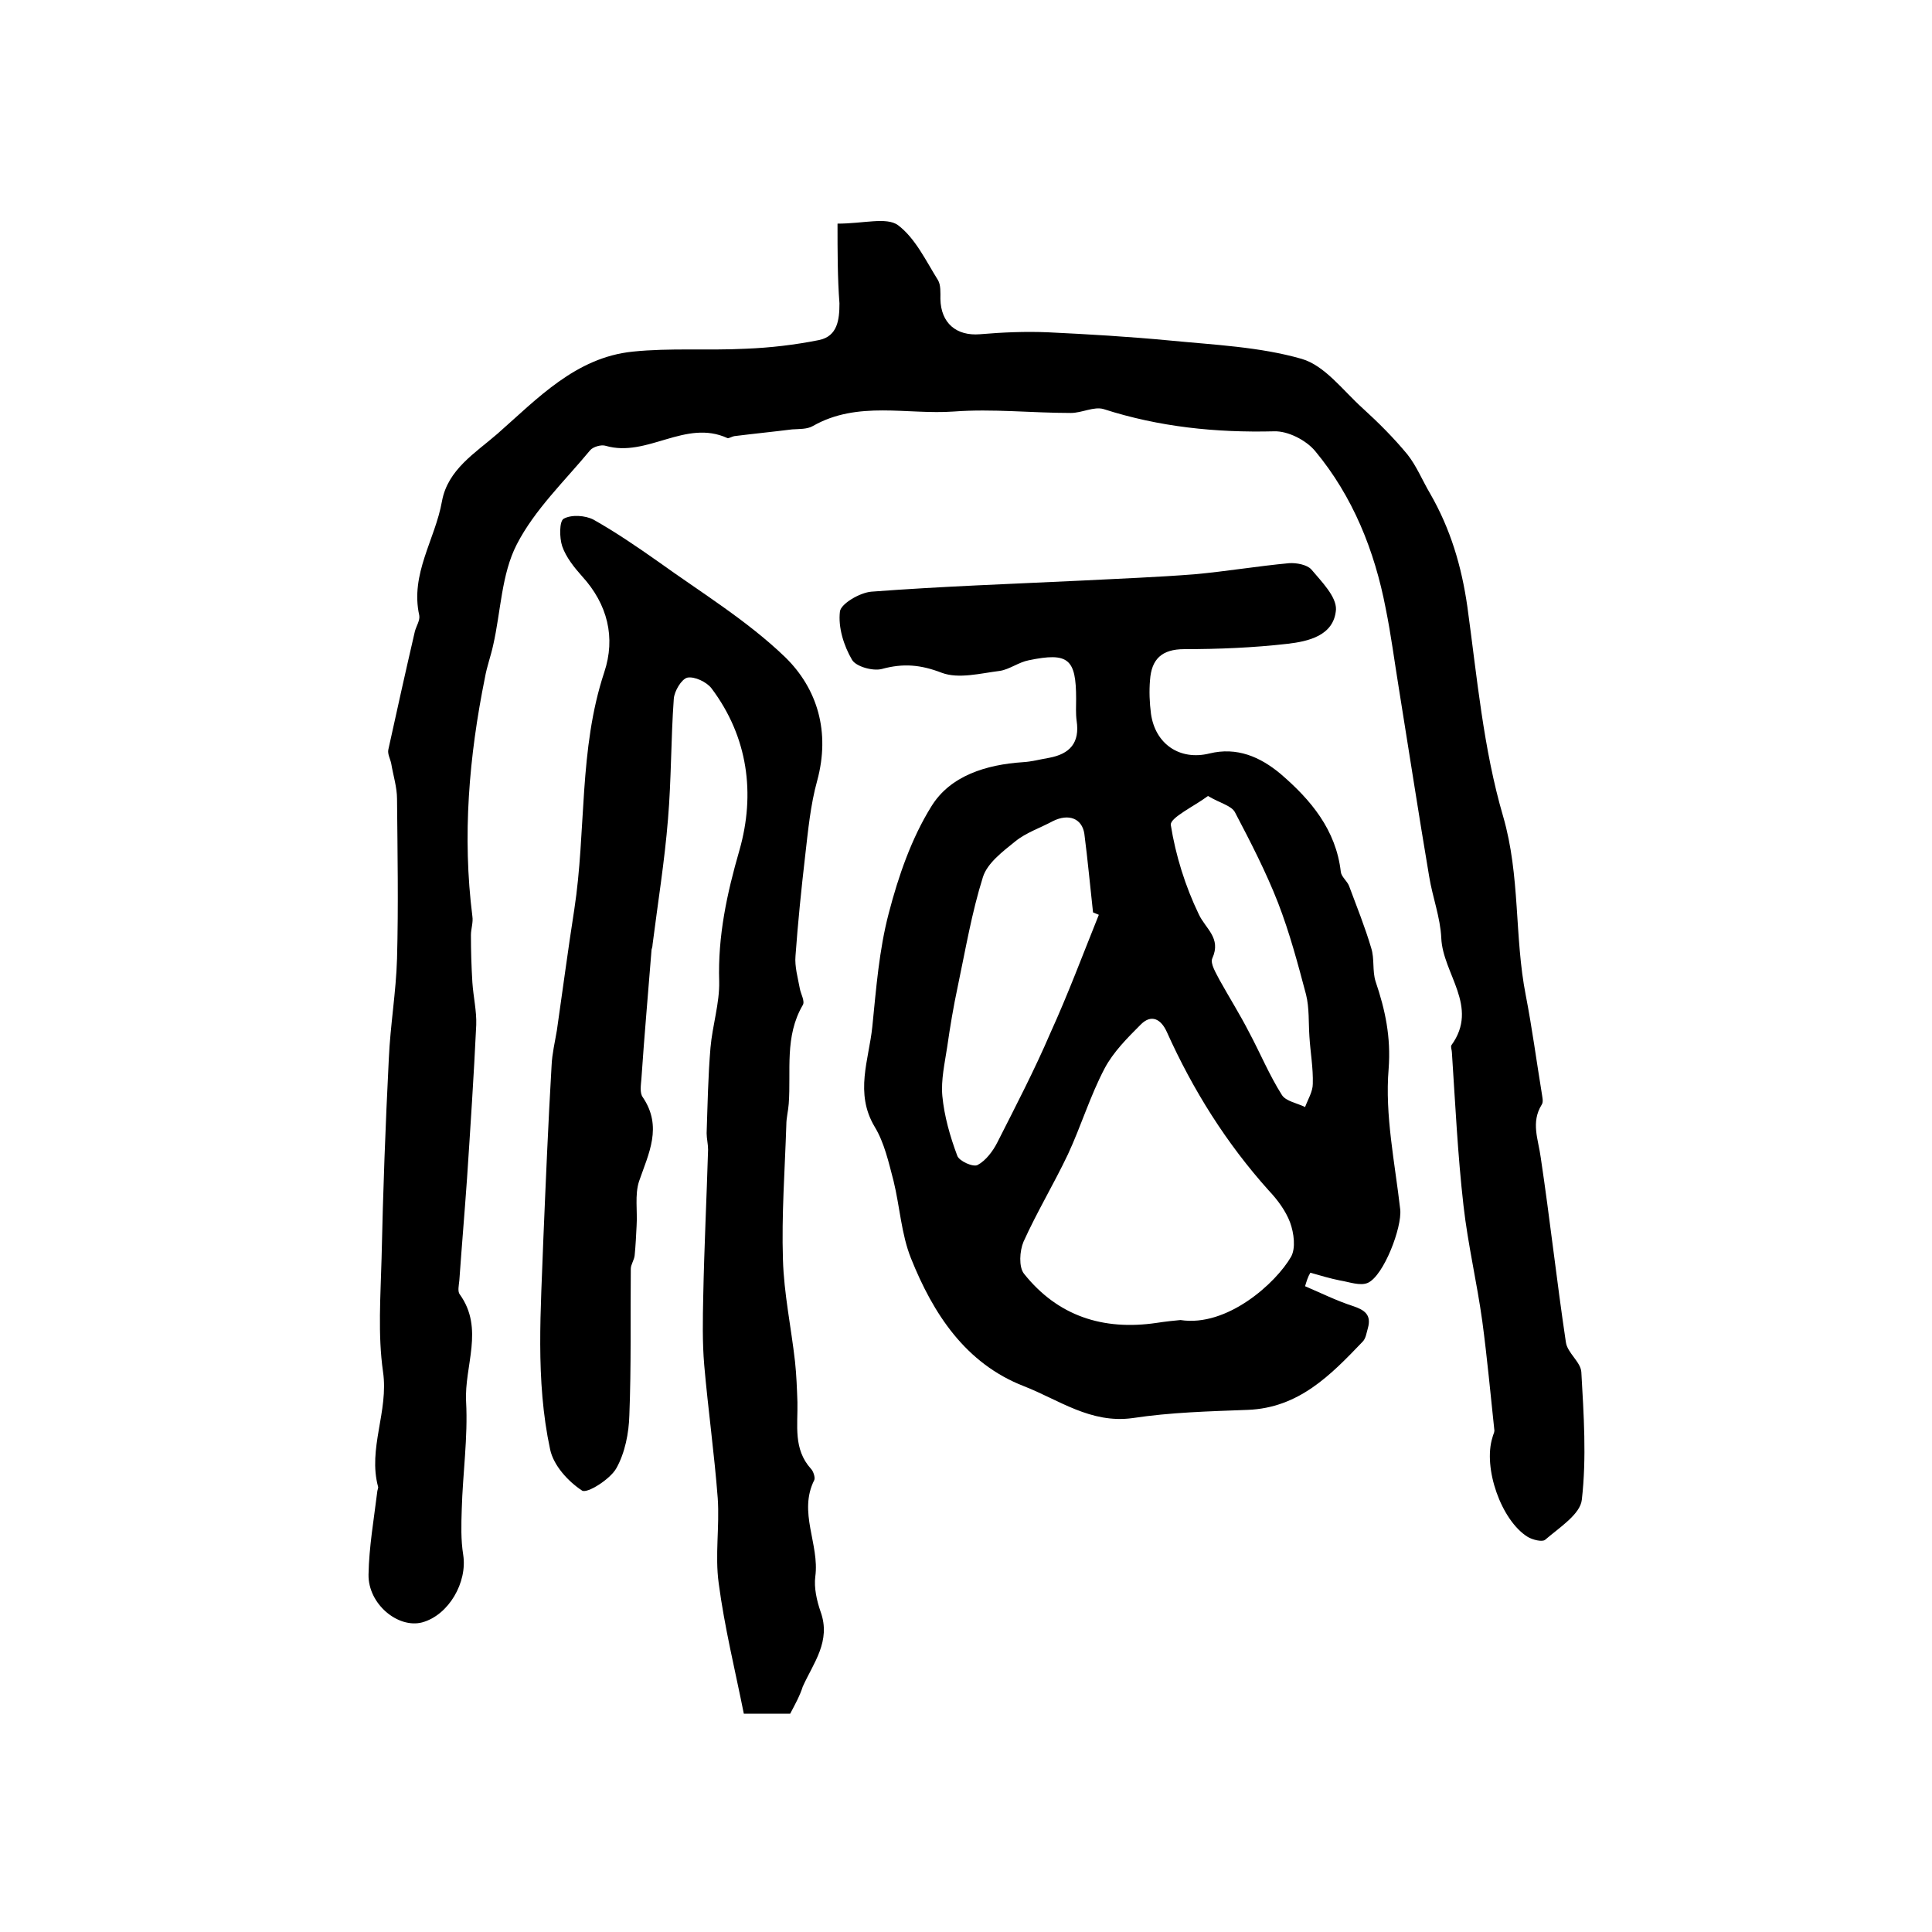
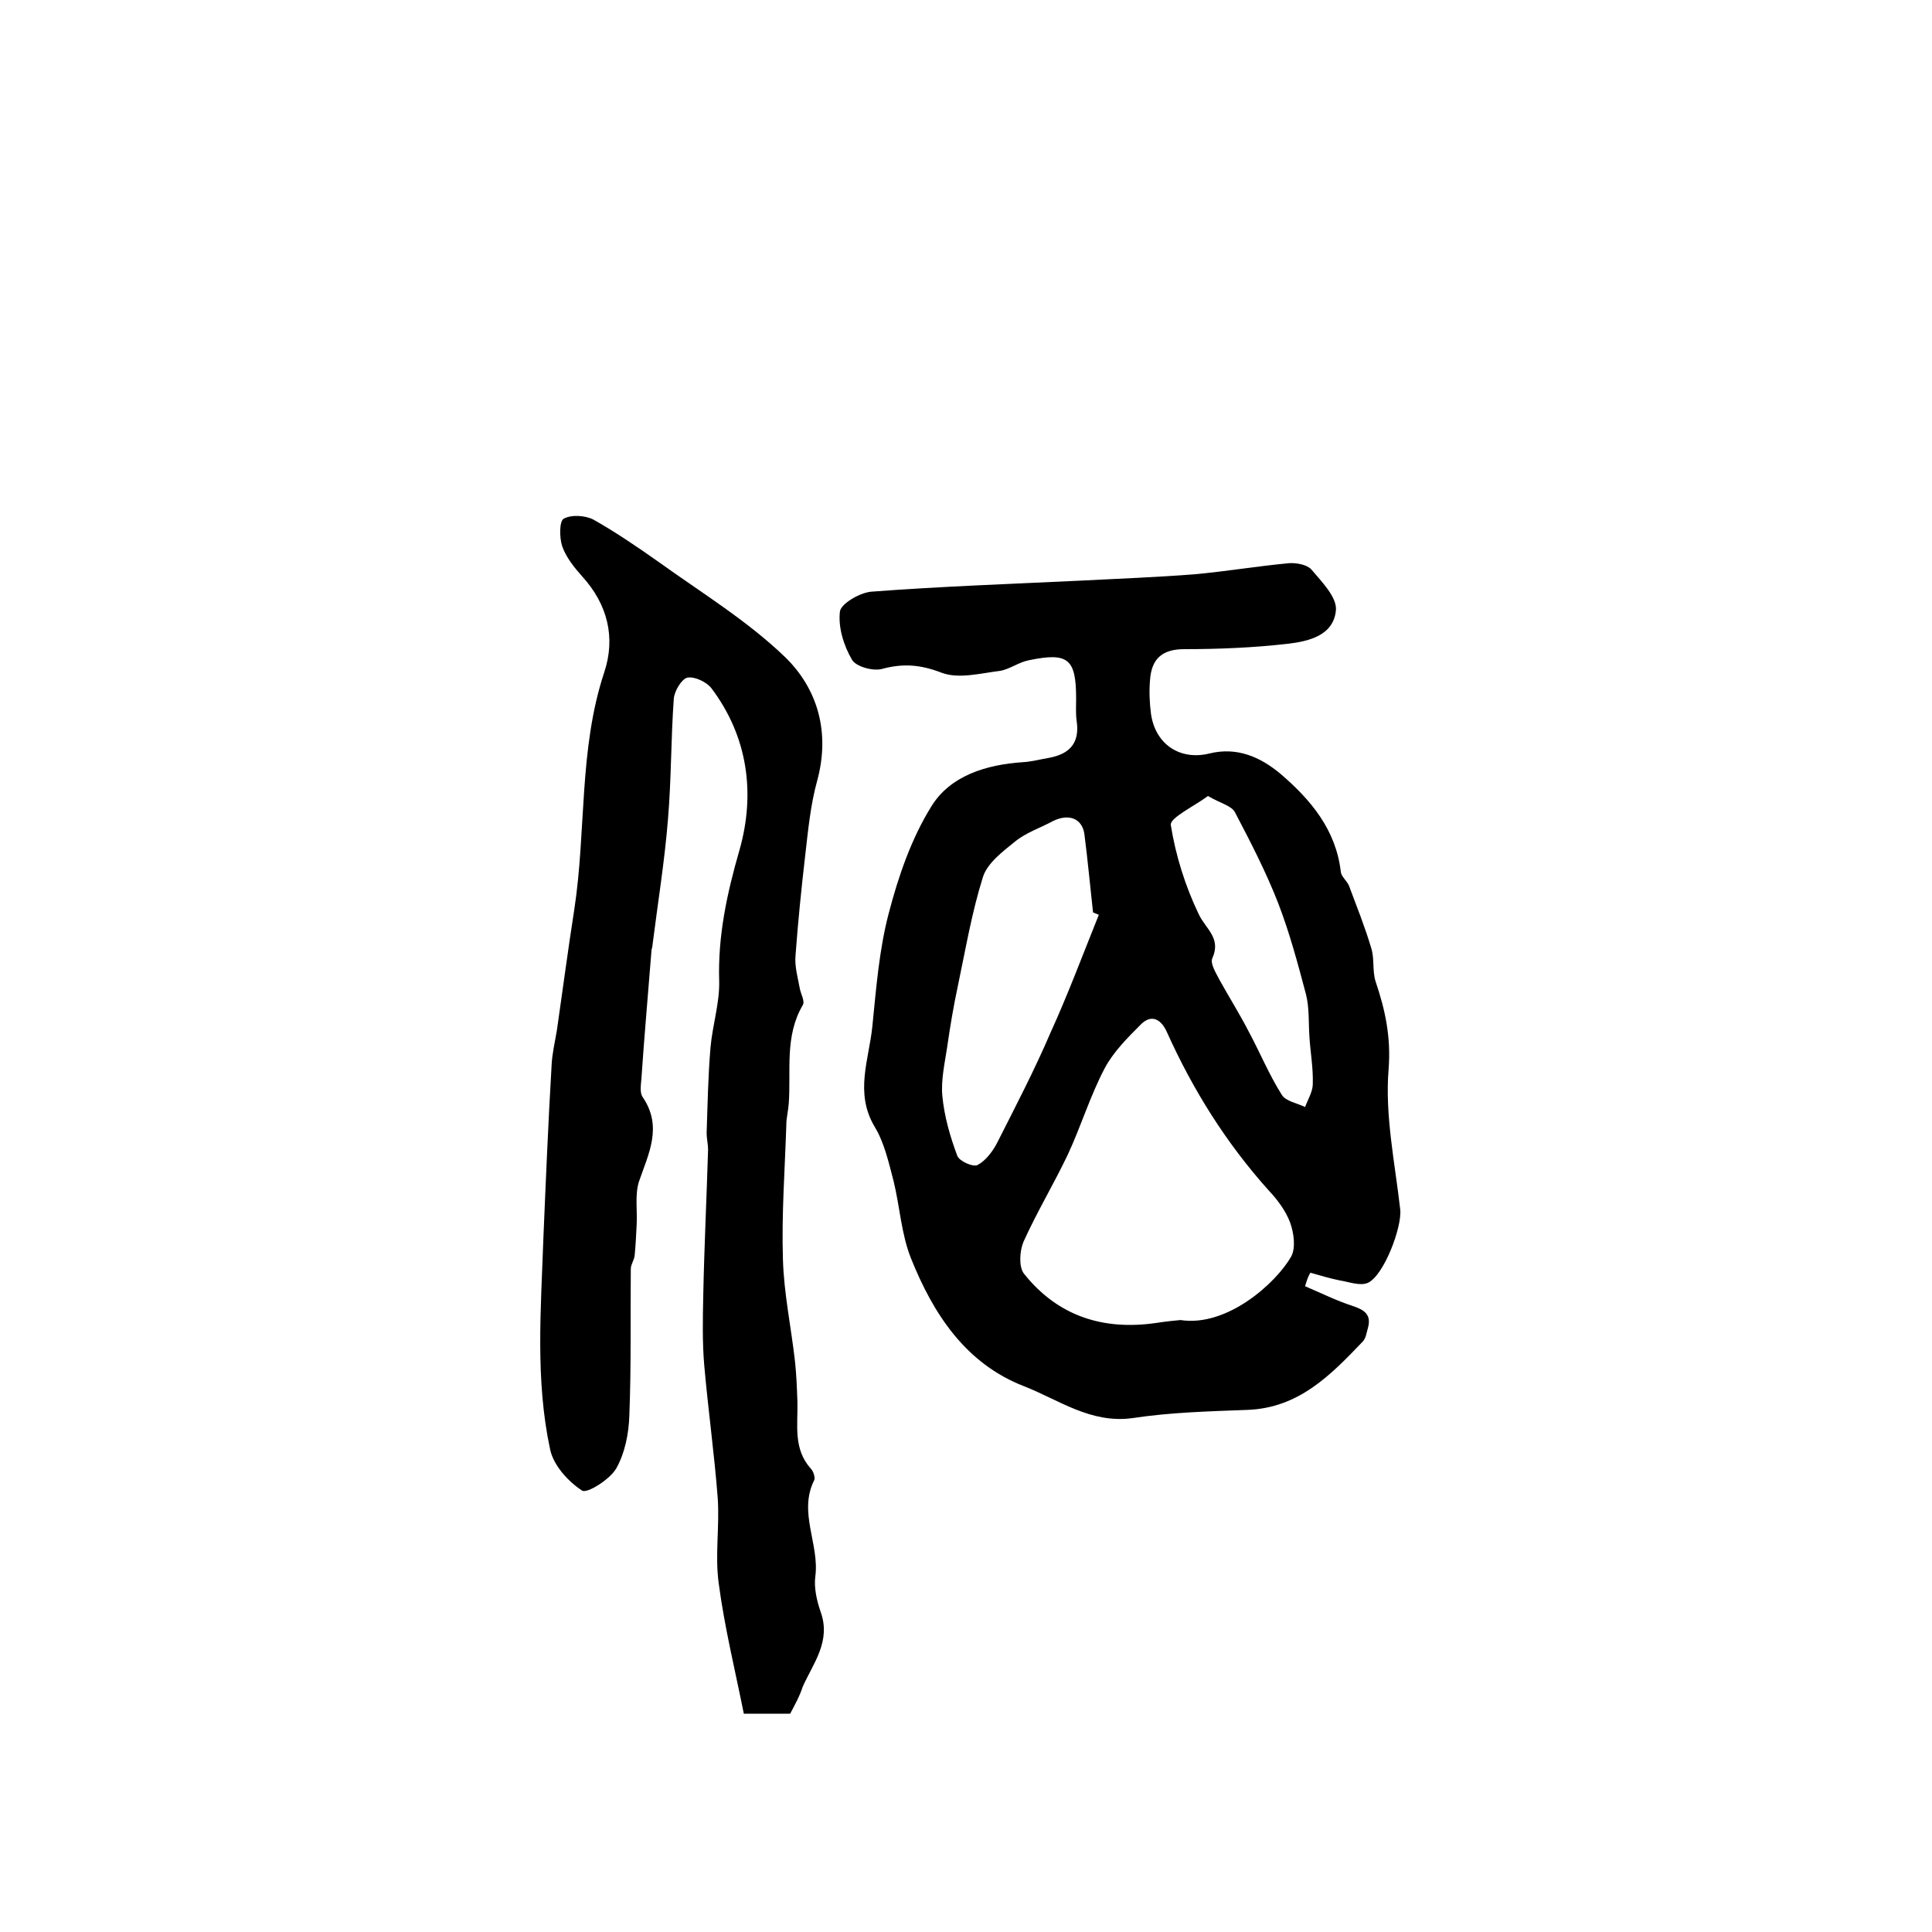
<svg xmlns="http://www.w3.org/2000/svg" version="1.1" id="图层_1" x="0px" y="0px" viewBox="0 0 400 400" style="enable-background:new 0 0 400 400;" xml:space="preserve">
  <style type="text/css">
	.st0{fill:#FFFFFF;}
</style>
  <g>
-     <path d="M173.4,46.3c5.4,0,10.1-1.4,12.5,0.3c3.6,2.7,5.8,7.4,8.3,11.4c0.6,1,0.5,2.6,0.5,3.9c0.1,5,3.3,7.7,8.2,7.3   c4.7-0.4,9.4-0.6,14.1-0.4c8.4,0.4,16.8,0.9,25.2,1.7c9.2,0.9,18.6,1.3,27.3,3.8c4.8,1.4,8.5,6.5,12.6,10.2c3.3,3,6.5,6.2,9.3,9.6   c1.9,2.4,3.1,5.4,4.7,8.1c4.2,7.3,6.5,15,7.7,23.4c2,14.5,3.3,29.4,7.4,43.4c3.6,12.4,2.3,24.9,4.7,37.1c1.3,6.7,2.2,13.5,3.3,20.2   c0.1,0.8,0.4,1.8,0,2.4c-2.3,3.7-0.7,7.2-0.2,11c1.9,12.7,3.3,25.5,5.2,38.2c0.3,2.2,3.1,4.1,3.2,6.2c0.5,8.8,1.1,17.7,0.1,26.4   c-0.3,3-4.7,5.8-7.6,8.3c-0.6,0.5-2.6,0-3.6-0.6c-5.5-3.4-9.3-14.3-7.3-20.6c0.1-0.5,0.4-1,0.4-1.4c-0.8-7.5-1.5-15.1-2.5-22.6   c-1.1-8-3-16-3.9-24c-1.2-10.5-1.7-21.1-2.4-31.7c0-0.5-0.3-1.1-0.1-1.5c5.8-8-1.8-14.8-2.1-22.2c-0.2-4.3-1.8-8.4-2.5-12.7   c-2.2-13-4.2-26.1-6.3-39.1c-0.9-5.5-1.6-11-2.7-16.4c-2.3-12-6.8-23.2-14.6-32.6c-1.9-2.3-5.7-4.2-8.5-4.1   c-12.1,0.3-23.8-0.9-35.3-4.6c-2-0.6-4.5,0.8-6.8,0.8c-8.1,0-16.2-0.9-24.2-0.3c-9.7,0.7-19.9-2.3-29.2,3c-1.2,0.7-2.9,0.6-4.3,0.7   c-4,0.5-8,0.9-12,1.4c-0.5,0.1-1.1,0.5-1.4,0.4c-8.7-4-16.6,4.1-25.2,1.6c-0.9-0.3-2.6,0.2-3.2,0.9c-5.3,6.4-11.5,12.3-15.2,19.5   c-3.2,6.2-3.3,13.9-4.9,20.9c-0.5,2.3-1.3,4.4-1.7,6.7c-3.3,16.3-4.7,32.8-2.6,49.4c0.2,1.3-0.3,2.6-0.3,3.9c0,3.3,0.1,6.5,0.3,9.8   c0.2,3,0.9,5.9,0.8,8.8c-0.5,10.6-1.2,21.1-1.9,31.7c-0.5,7.1-1.1,14.1-1.6,21.2c-0.1,1-0.4,2.3,0.1,2.9c5.1,7.1,0.9,14.8,1.3,22.2   c0.4,7.4-0.7,14.9-0.9,22.3c-0.1,3.1-0.2,6.3,0.3,9.4c0.9,5.7-3,12.5-8.5,14c-5,1.3-11.2-3.8-11.1-9.9c0.1-5.7,1.1-11.4,1.8-17.1   c0-0.3,0.2-0.7,0.2-1c-2.2-8,2.2-15.7,1-23.9c-1.1-7.7-0.5-15.7-0.3-23.5c0.3-13.8,0.8-27.5,1.5-41.3c0.3-6.9,1.5-13.8,1.7-20.7   c0.3-11,0.1-22.1,0-33.1c0-2.4-0.8-4.9-1.2-7.3c-0.2-1-0.8-2-0.6-2.9c1.8-8.2,3.6-16.3,5.5-24.5c0.3-1.1,1.1-2.3,0.9-3.3   c-1.9-8.6,3.3-15.7,4.7-23.6c1.2-6.6,6.9-10,11.5-14c8.3-7.3,16.2-15.8,28-17c7.7-0.8,15.6-0.2,23.4-0.6c5.1-0.2,10.2-0.8,15.2-1.8   c3.8-0.8,4.2-4.2,4.2-7.6C173.4,57.6,173.4,52,173.4,46.3z" />
    <path d="M270.2,266.3c3.3,1.4,6.5,3,9.9,4.1c2.4,0.8,3.9,1.8,3.1,4.6c-0.3,1-0.4,2.1-1.1,2.8c-6.6,6.9-13.2,13.7-23.8,14.1   c-7.9,0.3-15.9,0.5-23.8,1.7c-8.7,1.2-15.3-3.8-22.5-6.6c-12.1-4.7-18.8-15-23.4-26.5c-2-5-2.3-10.7-3.6-16   c-1-3.8-1.9-7.9-3.9-11.2c-4.2-7-1.2-13.9-0.5-20.7c0.8-7.9,1.4-15.9,3.4-23.5c2-7.7,4.7-15.5,8.8-22.1c3.9-6.4,11.4-8.7,19-9.2   c1.8-0.1,3.6-0.6,5.4-0.9c4.3-0.8,6.4-3.1,5.7-7.7c-0.2-1.5-0.1-3-0.1-4.5c0-8.3-1.6-9.7-9.8-8c-2.1,0.4-4,1.9-6,2.2   c-4,0.5-8.5,1.7-12,0.4c-4.4-1.7-8-2-12.4-0.8c-1.9,0.5-5.4-0.5-6.2-1.9c-1.7-2.9-2.9-6.7-2.5-10c0.2-1.6,4.1-3.9,6.5-4.1   c14.5-1.1,29-1.6,43.6-2.3c7.8-0.4,15.6-0.7,23.3-1.3c6.6-0.6,13.1-1.7,19.6-2.3c1.5-0.1,3.7,0.3,4.6,1.3c2.1,2.5,5.2,5.6,5.1,8.3   c-0.4,5.4-5.7,6.6-10.1,7.1c-7,0.8-14.2,1.1-21.3,1.1c-4.7,0-6.8,2.1-7.1,6.4c-0.2,2.3-0.1,4.7,0.2,7c0.9,6.3,6,9.7,12.1,8.2   c5.7-1.4,10.5,0.7,14.7,4.2c6.3,5.4,11.5,11.6,12.5,20.3c0.1,1,1.3,1.9,1.7,2.9c1.6,4.3,3.3,8.5,4.6,12.9c0.7,2.2,0.2,4.7,0.9,6.9   c2,5.9,3.2,11.5,2.7,18.1c-0.8,9.6,1.3,19.4,2.4,29.1c0.4,3.7-3.4,13.7-6.7,15.2c-1.6,0.7-3.9-0.2-5.8-0.5c-2-0.4-4-1-6.1-1.6   C270.8,264.3,270.5,265.3,270.2,266.3z M244.4,273.3c9.7,1.5,19.8-7.7,22.9-13.1c1-1.8,0.6-4.9-0.2-7.1c-0.9-2.4-2.6-4.7-4.4-6.6   c-8.8-9.8-15.7-20.8-21.1-32.8c-1.2-2.7-3.2-3.8-5.4-1.6c-2.8,2.8-5.7,5.7-7.5,9.1c-3,5.7-4.9,12-7.6,17.8   c-2.9,6.1-6.4,11.9-9.2,18.1c-0.8,1.9-1,5.2,0.1,6.6c7,8.8,16.4,11.8,27.4,10.2C241.3,273.6,243.3,273.4,244.4,273.3z M227.5,189.4   c-0.4-0.2-0.8-0.3-1.2-0.5c-0.6-5.4-1.1-10.9-1.8-16.3c-0.5-3.2-3.3-4.2-6.5-2.6c-2.6,1.4-5.6,2.4-7.8,4.2   c-2.6,2.1-5.8,4.5-6.7,7.4c-2.3,7.3-3.6,15-5.2,22.6c-0.9,4.2-1.6,8.4-2.2,12.6c-0.5,3.3-1.3,6.8-1,10.1c0.4,4.2,1.6,8.4,3.1,12.4   c0.4,1.1,3.3,2.4,4.2,1.9c1.7-0.9,3.2-2.9,4.1-4.7c3.8-7.5,7.7-15,11-22.7C221.1,205.9,224.2,197.6,227.5,189.4z M250.1,164.8   c-2.8,2.1-7.9,4.5-7.7,6c1,6.3,3,12.7,5.8,18.5c1.4,3,4.7,4.9,2.8,9.1c-0.5,1.1,0.8,3.1,1.5,4.5c2,3.6,4.2,7.1,6.1,10.8   c2.3,4.3,4.2,8.9,6.8,13c0.8,1.3,3.2,1.7,4.8,2.5c0.6-1.6,1.6-3.2,1.6-4.8c0.1-3.3-0.5-6.5-0.7-9.8c-0.2-2.9,0-5.9-0.7-8.7   c-1.7-6.4-3.4-12.8-5.8-19c-2.5-6.4-5.7-12.6-8.9-18.7C255,166.8,252.6,166.3,250.1,164.8z" />
    <path d="M163.6,354.8c-3,0-5.9,0-9.6,0c-1.8-9-4-17.9-5.2-27c-0.8-5.8,0.2-11.7-0.2-17.6c-0.7-9.2-2-18.4-2.8-27.6   c-0.4-4.7-0.3-9.5-0.2-14.3c0.2-10.1,0.7-20.2,1-30.3c0-1.1-0.3-2.3-0.3-3.4c0.2-5.9,0.3-11.8,0.8-17.7c0.4-4.6,1.9-9.2,1.8-13.7   c-0.3-9.4,1.6-18.2,4.2-27.2c3.3-11.6,1.8-23.4-5.8-33.5c-1-1.3-3.5-2.5-5-2.2c-1.2,0.3-2.7,2.8-2.8,4.4   c-0.6,8.3-0.5,16.6-1.2,24.9c-0.7,8.7-2.1,17.3-3.2,26c0,0.3-0.1,0.7-0.2,1c-0.7,8.9-1.5,17.8-2.1,26.7c-0.1,1.3-0.4,3,0.3,3.9   c4.1,6.1,1.2,11.6-0.8,17.4c-0.9,2.8-0.3,6.1-0.5,9.2c-0.1,2-0.2,4.1-0.4,6.1c-0.1,1-0.8,1.9-0.8,2.8c-0.1,10.1,0.1,20.2-0.3,30.3   c-0.1,3.7-0.9,7.8-2.7,11c-1.3,2.3-6.1,5.3-7.1,4.6c-2.9-1.9-5.9-5.2-6.6-8.5c-3.1-14.4-1.9-29.1-1.4-43.7   c0.5-11.9,1-23.9,1.7-35.8c0.1-2.4,0.7-4.9,1.1-7.3c1.2-8.3,2.3-16.7,3.6-25c2.5-16.3,0.9-33.1,6.2-49.1c2.4-7.2,0.7-14.1-4.6-19.9   c-1.6-1.8-3.3-3.9-4.1-6.2c-0.6-1.8-0.6-5.2,0.3-5.7c1.6-0.9,4.5-0.7,6.2,0.2c4.6,2.6,9,5.6,13.4,8.7c8.9,6.4,18.4,12.2,26.2,19.7   c6.8,6.6,9.4,15.6,6.7,25.6c-1.4,5-1.9,10.4-2.5,15.6c-0.8,6.9-1.5,13.8-2,20.7c-0.2,2.2,0.5,4.6,0.9,6.8c0.2,1.1,1.1,2.6,0.6,3.4   c-3.8,6.5-2.4,13.6-2.9,20.4c-0.1,1.5-0.5,2.9-0.5,4.4c-0.3,9.3-1,18.6-0.7,27.9c0.2,7,1.7,14,2.5,21.1c0.3,2.8,0.4,5.6,0.5,8.4   c0.1,4.8-0.9,9.7,2.8,13.8c0.5,0.5,0.9,1.8,0.7,2.3c-3.4,6.7,1.1,13.3,0.2,20c-0.3,2.3,0.3,5,1.1,7.3c2.2,6.1-1.5,10.6-3.7,15.5   C165.6,351.1,164.6,352.9,163.6,354.8z" />
  </g>
</svg>